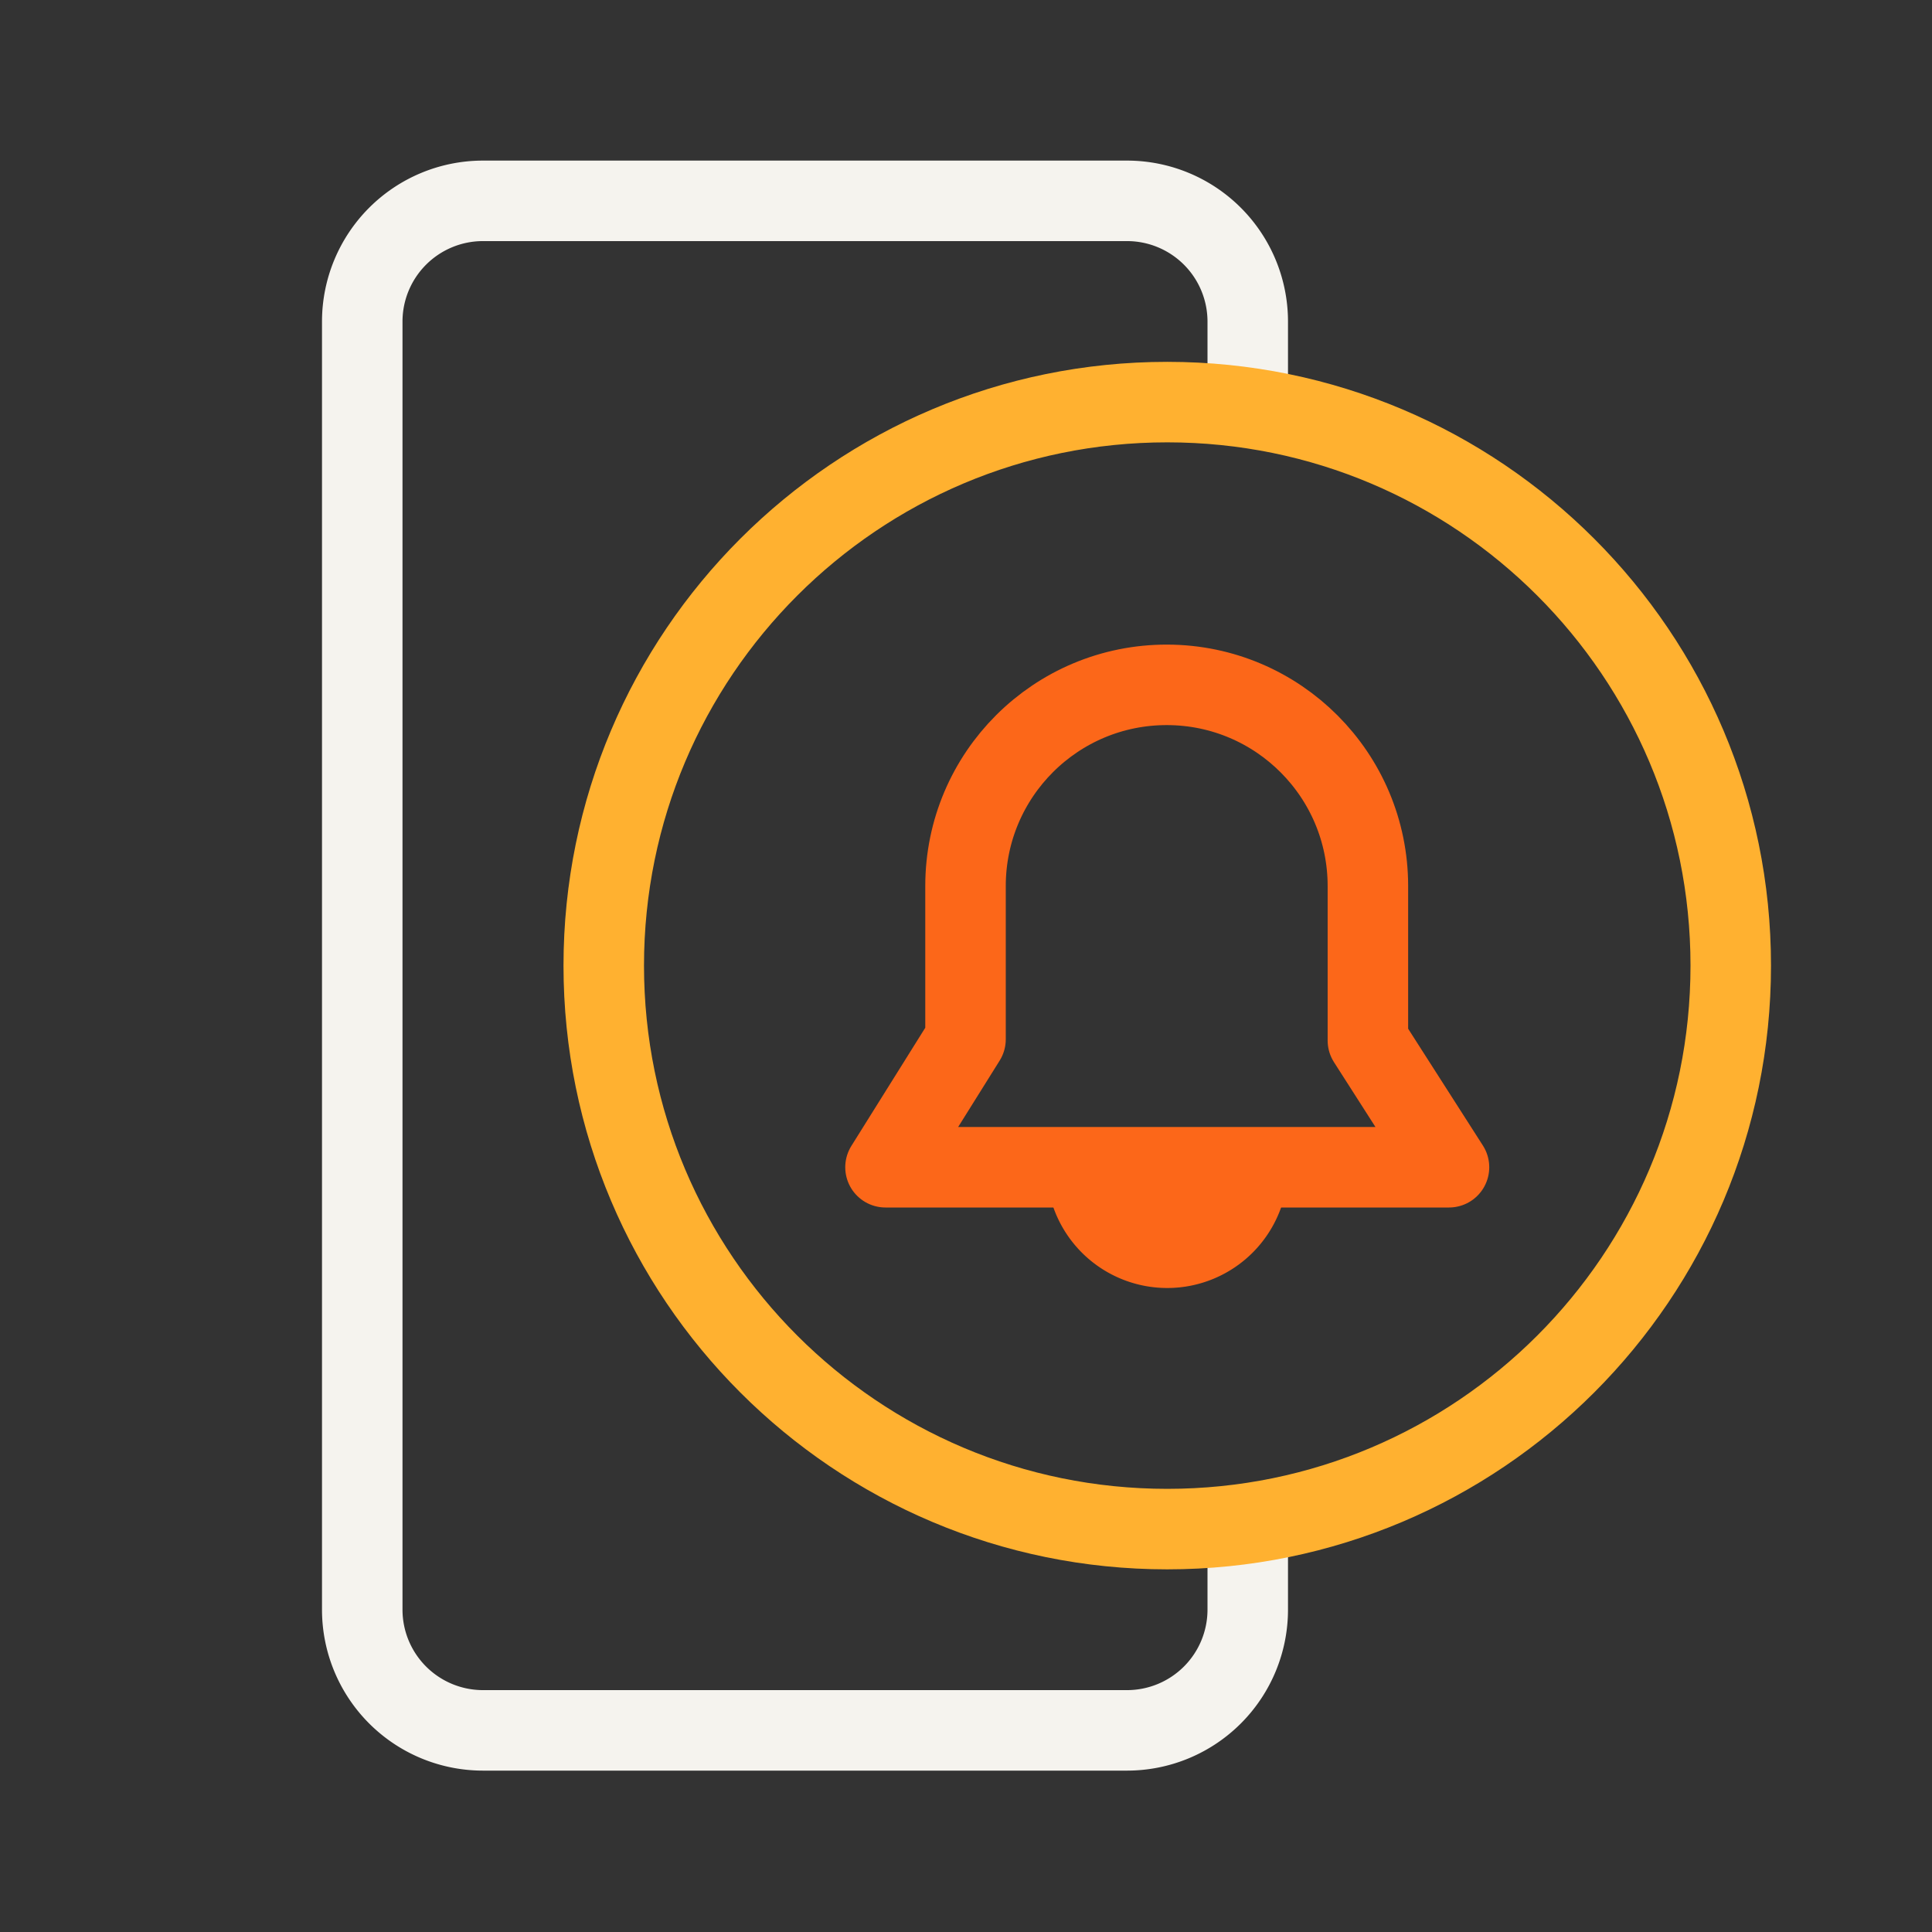
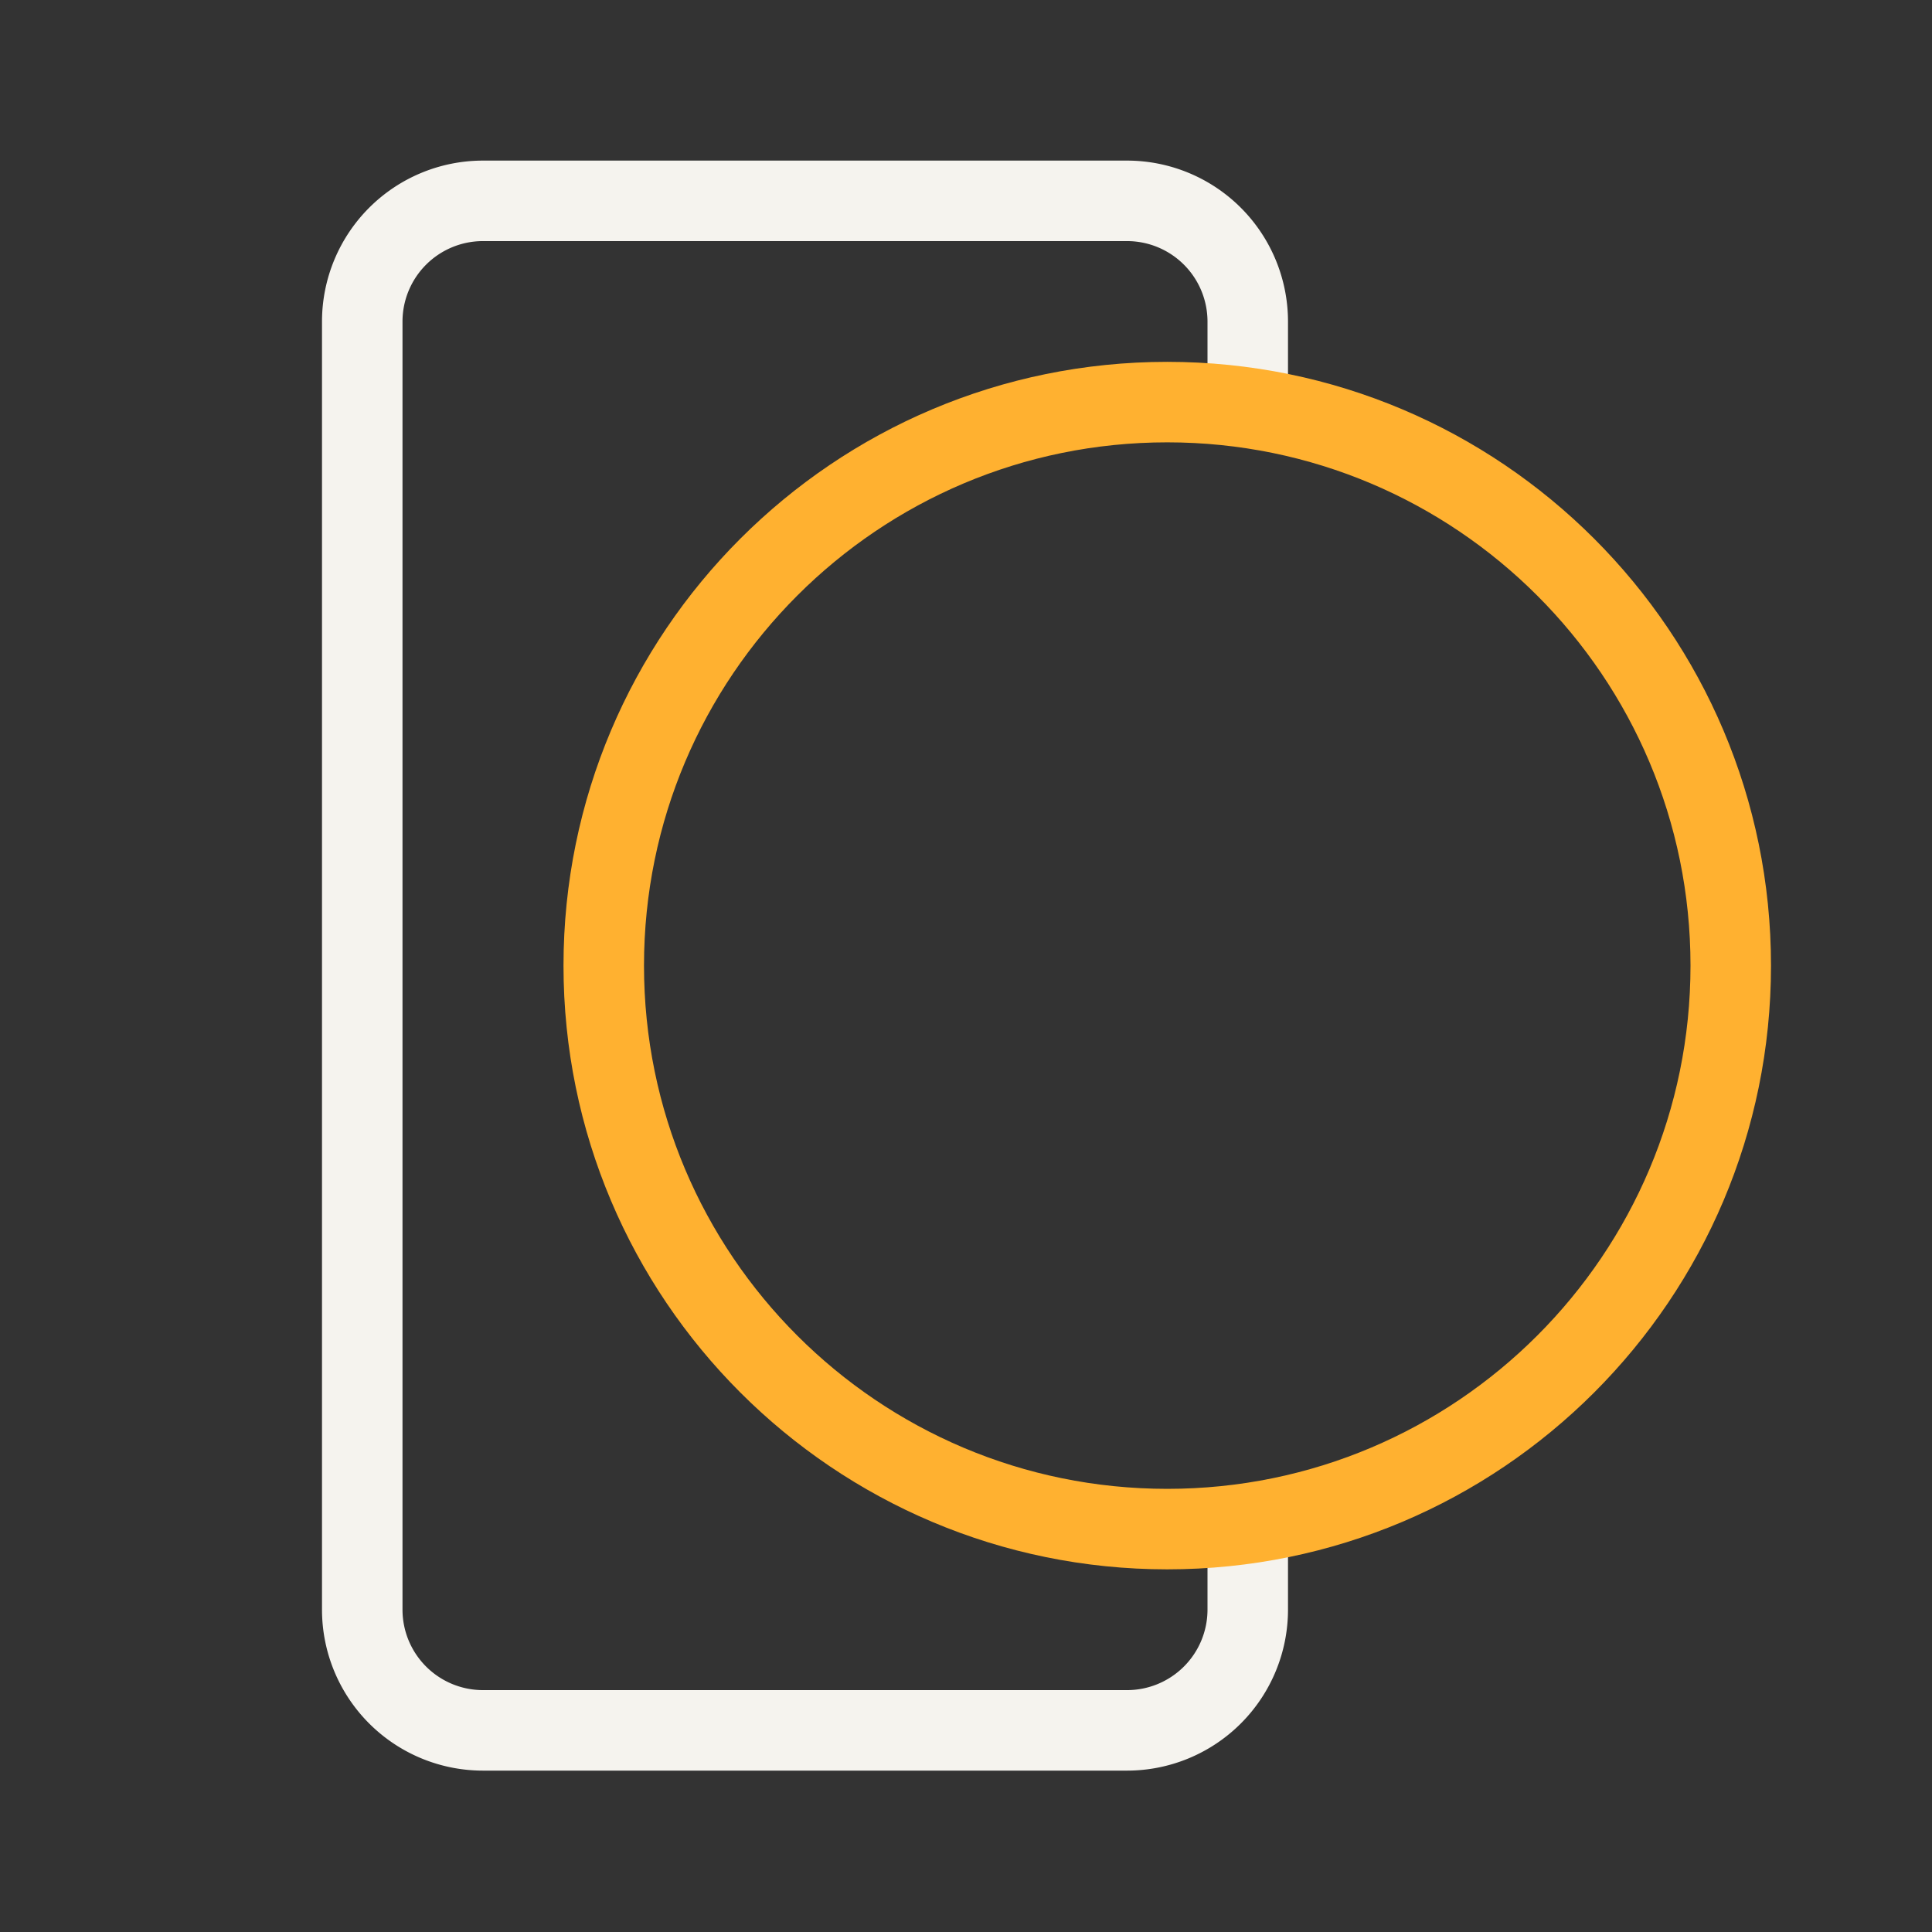
<svg xmlns="http://www.w3.org/2000/svg" width="96" height="96" fill="none">
  <rect width="100%" height="100%" fill="#333333" stroke="none" />
  <path d="M62 19.449V15.98a6 6 0 0 0-6-6H24a6 6 0 0 0-6 6v64.001a6 6 0 0 0 6 6h32a6 6 0 0 0 6-6v-4.085" stroke="#F5F3EE" stroke-width="4" stroke-linecap="round" />
  <path d="M58 75.98c15.464 0 28-12.537 28-28 0-15.464-12.536-28-28-28s-28 12.536-28 28 12.536 28 28 28Z" stroke="#FFB130" stroke-width="4" stroke-miterlimit="10" />
-   <path d="M47.976 44.027v7.615L44 58h28l-4.03-6.298v-7.675c0-5.51-4.458-9.981-9.968-9.997-5.532-.017-10.026 4.464-10.026 9.997Z" stroke="#FC6719" stroke-width="4" stroke-linejoin="round" />
-   <path d="M58 64a6 6 0 0 0 6-6H52a6 6 0 0 0 6 6Z" fill="#FC6719" />
</svg>